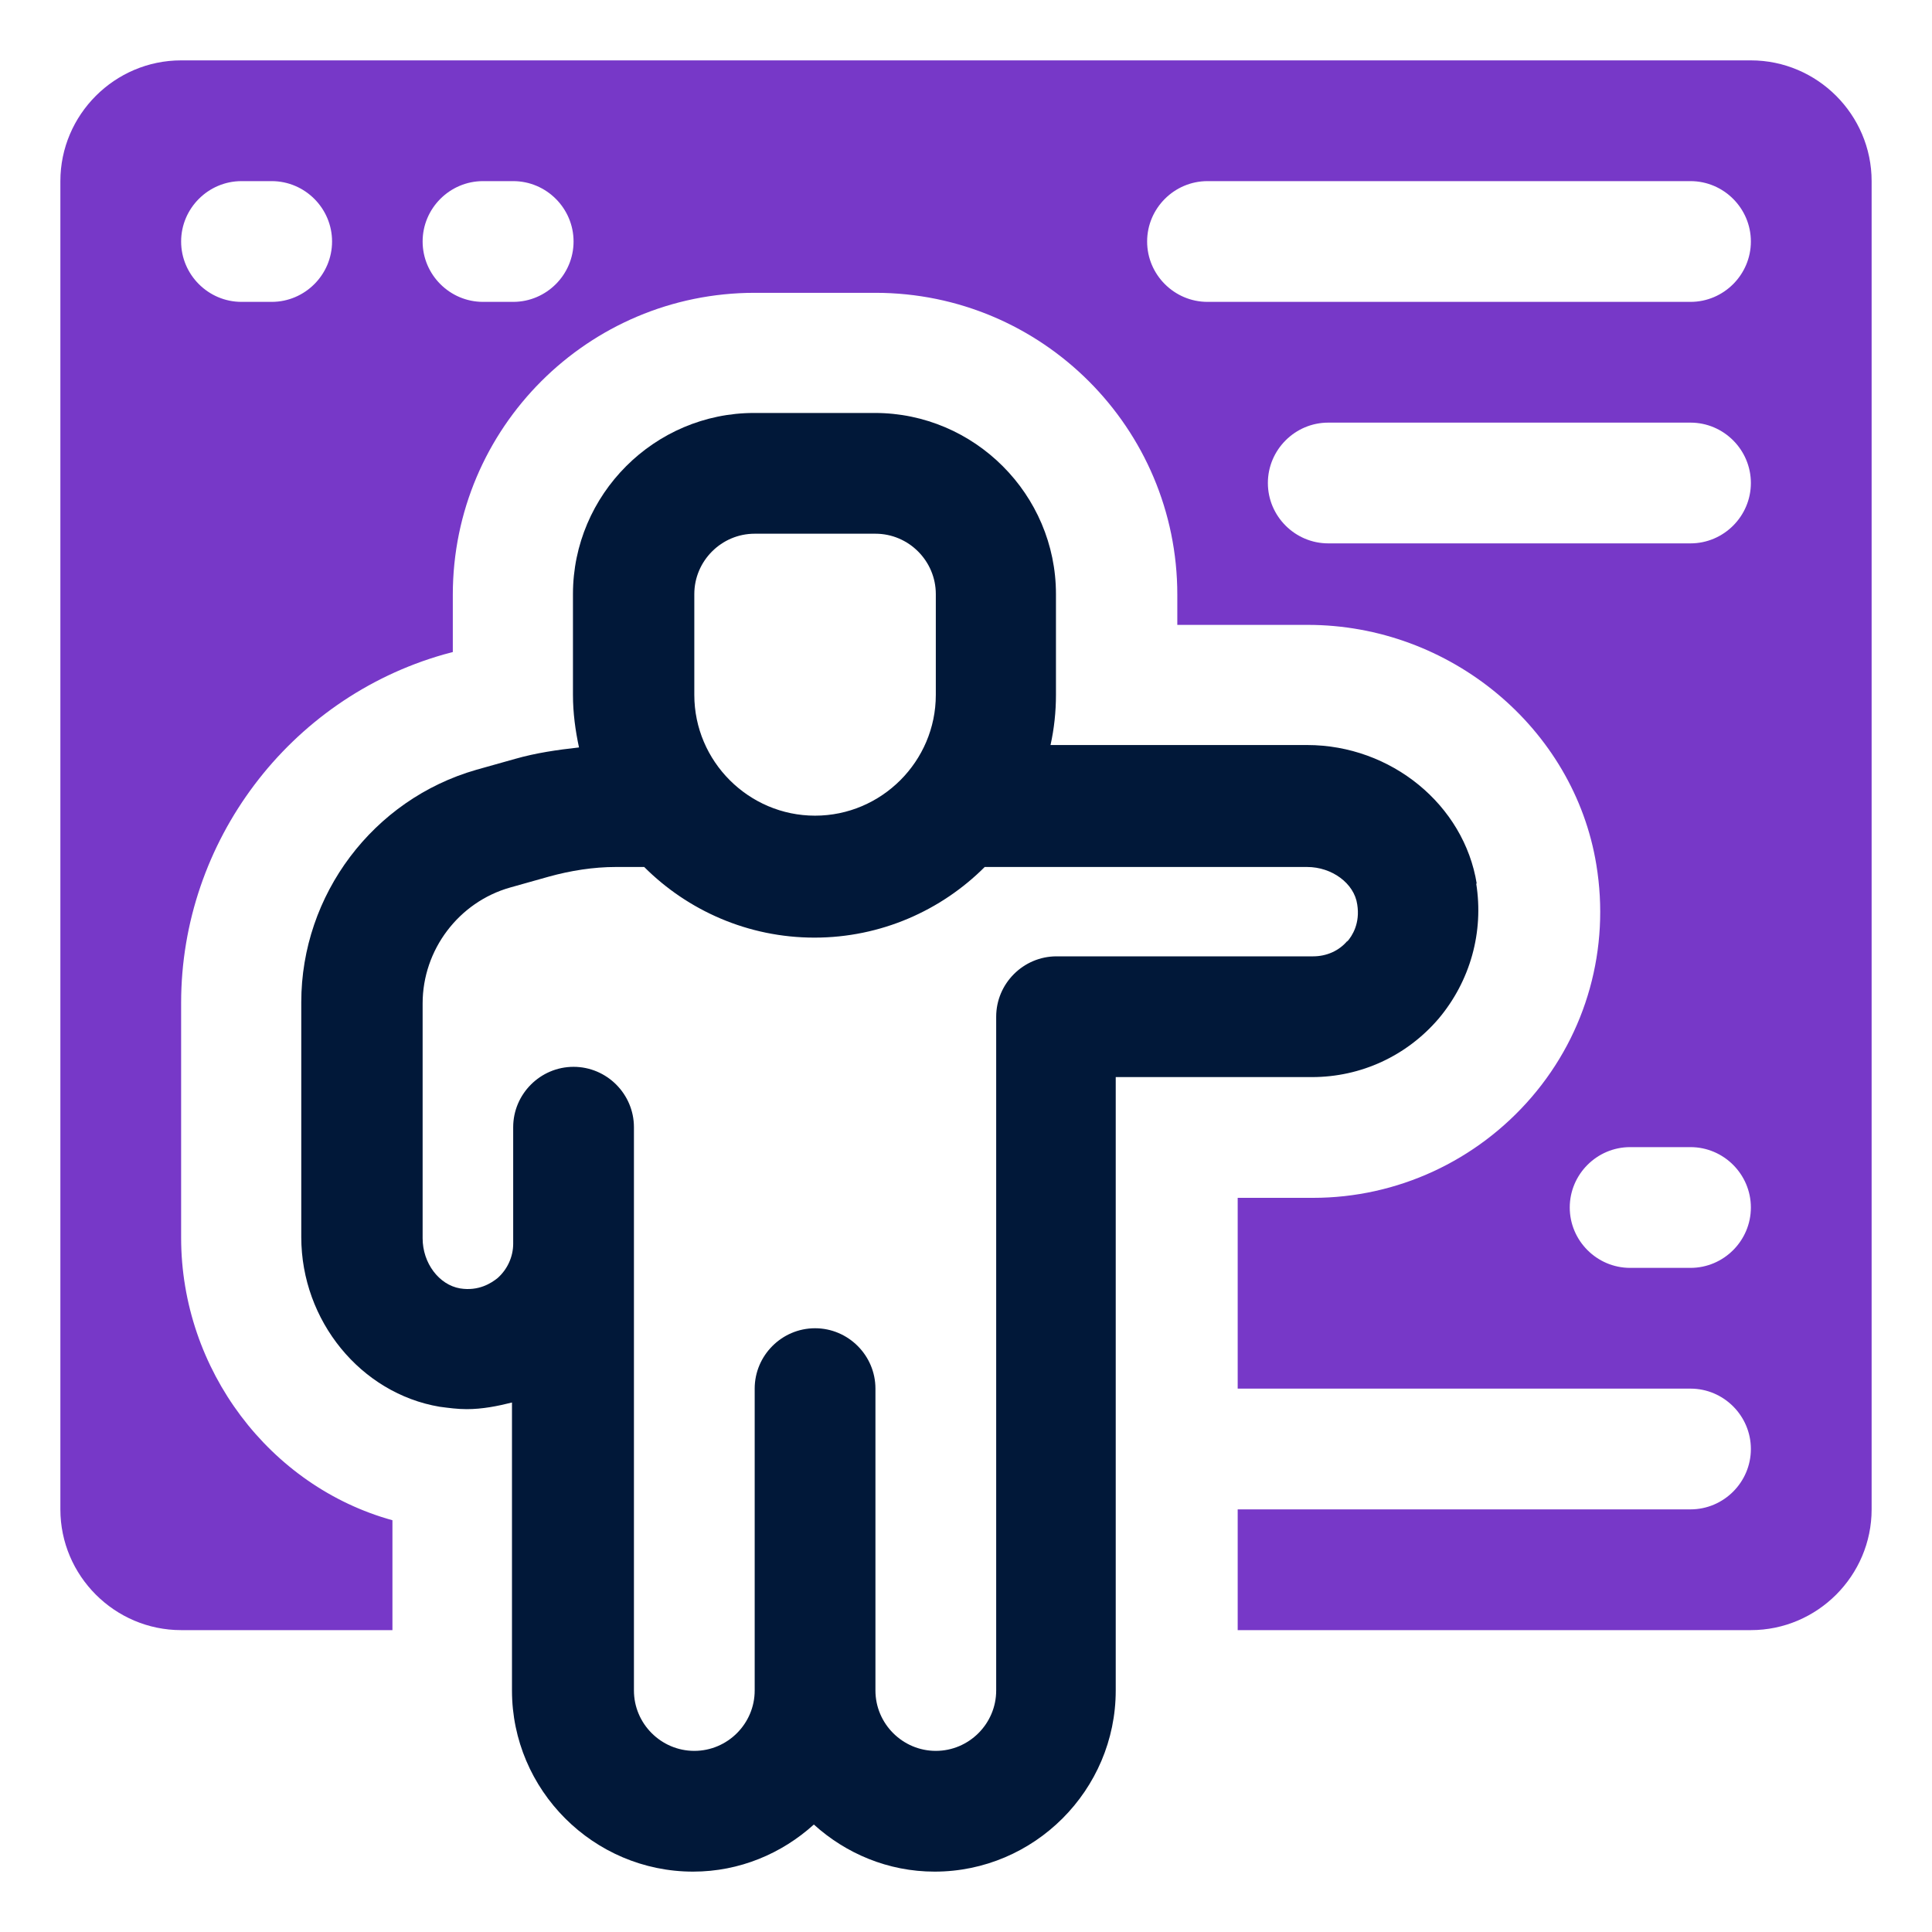
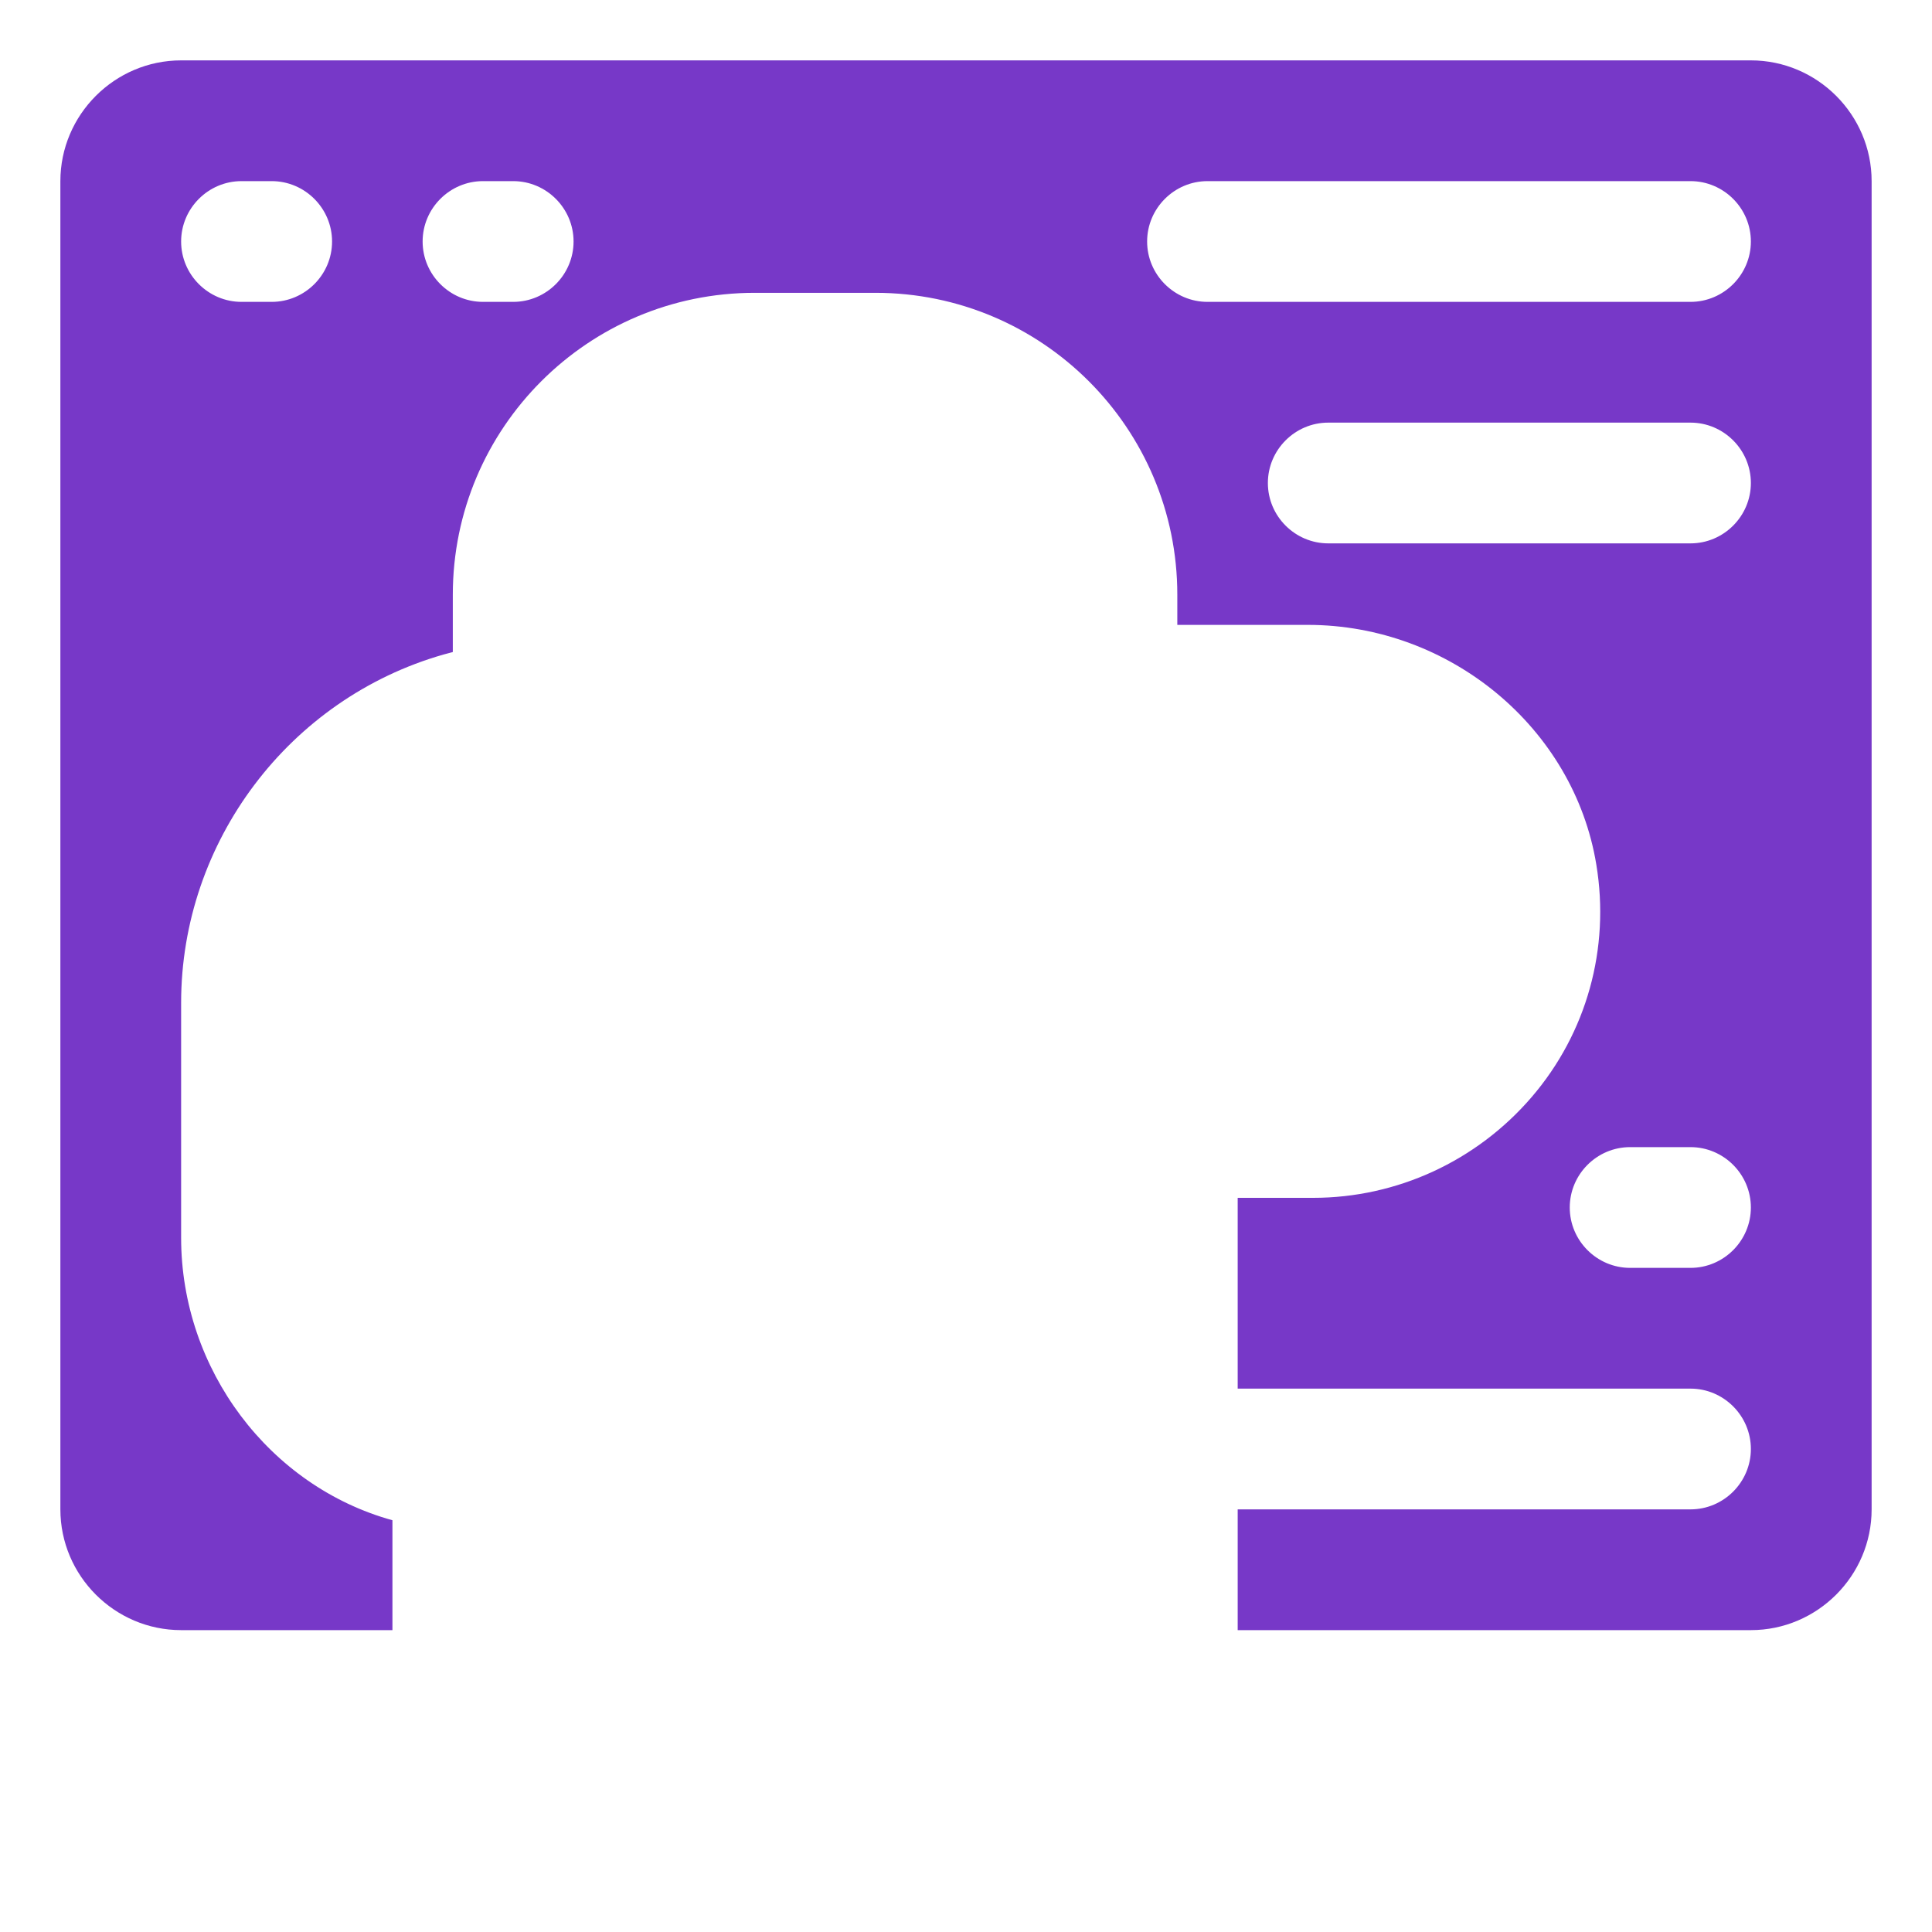
<svg xmlns="http://www.w3.org/2000/svg" id="OBJECT" viewBox="0 0 32 32">
  <defs>
    <style>      .cls-1 {        fill: #7738c8;      }      .cls-2 {        fill: #011839;      }    </style>
  </defs>
-   <path class="cls-2" d="M24.46,14.64c-.21-1.31-1.42-2.3-2.81-2.3h-4.25c.06-.27.09-.55.09-.83v-1.67c0-1.65-1.35-3-3-3h-2c-1.65,0-3,1.35-3,3v1.67c0,.3.04.59.1.87-.36.04-.71.09-1.06.19l-.64.18c-1.71.49-2.9,2.07-2.9,3.85v3.89c0,1.39.99,2.59,2.29,2.81.15.02.3.04.45.04.26,0,.51-.05.75-.11v4.77c0,1.65,1.35,3,3,3,.77,0,1.47-.3,2-.78.53.48,1.23.78,2,.78,1.65,0,3-1.35,3-3v-10.16h3.25c.81,0,1.57-.35,2.1-.97.52-.62.75-1.43.62-2.24ZM11.5,9.84c0-.55.45-1,1-1h2c.55,0,1,.45,1,1v1.67c0,1.1-.9,2-2,2s-2-.9-2-2v-1.67ZM22.32,15.58c-.14.17-.35.26-.57.26h-4.25c-.55,0-1,.45-1,1v11.16c0,.55-.45,1-1,1s-1-.45-1-1v-5c0-.55-.45-1-1-1s-1,.45-1,1v5c0,.55-.45,1-1,1s-1-.45-1-1v-9.33c0-.55-.45-1-1-1s-1,.45-1,1v1.93c0,.22-.1.43-.26.57-.1.08-.31.22-.62.17-.35-.06-.62-.42-.62-.83v-3.89c0-.89.6-1.68,1.45-1.92l.64-.18c.36-.1.74-.16,1.11-.16h.47c.72.72,1.72,1.17,2.82,1.17s2.1-.45,2.82-1.17h5.34c.41,0,.78.27.83.62.05.31-.08.52-.17.62Z" />
  <path class="cls-1" d="M29,1H3c-1.1,0-2,.9-2,2v22c0,1.1.9,2,2,2h3.5v-1.82c-2.03-.56-3.5-2.49-3.5-4.68v-3.89c0-2.67,1.79-5.04,4.35-5.77l.15-.04v-.95c0-2.76,2.24-5,5-5h2c2.76,0,5,2.24,5,5v.5h2.16c2.36,0,4.41,1.71,4.78,3.97.23,1.39-.16,2.79-1.07,3.85-.91,1.06-2.23,1.67-3.62,1.67h-1.25v3.16h7.5c.55,0,1,.45,1,1s-.45,1-1,1h-7.5v2h8.5c1.1,0,2-.9,2-2V3c0-1.1-.9-2-2-2ZM4.5,5h-.5c-.55,0-1-.45-1-1s.45-1,1-1h.5c.55,0,1,.45,1,1s-.45,1-1,1ZM8.5,5h-.5c-.55,0-1-.45-1-1s.45-1,1-1h.5c.55,0,1,.45,1,1s-.45,1-1,1ZM28,21h-1c-.55,0-1-.45-1-1s.45-1,1-1h1c.55,0,1,.45,1,1s-.45,1-1,1ZM28,9h-6c-.55,0-1-.45-1-1s.45-1,1-1h6c.55,0,1,.45,1,1s-.45,1-1,1ZM28,5h-8c-.55,0-1-.45-1-1s.45-1,1-1h8c.55,0,1,.45,1,1s-.45,1-1,1Z" />
</svg>